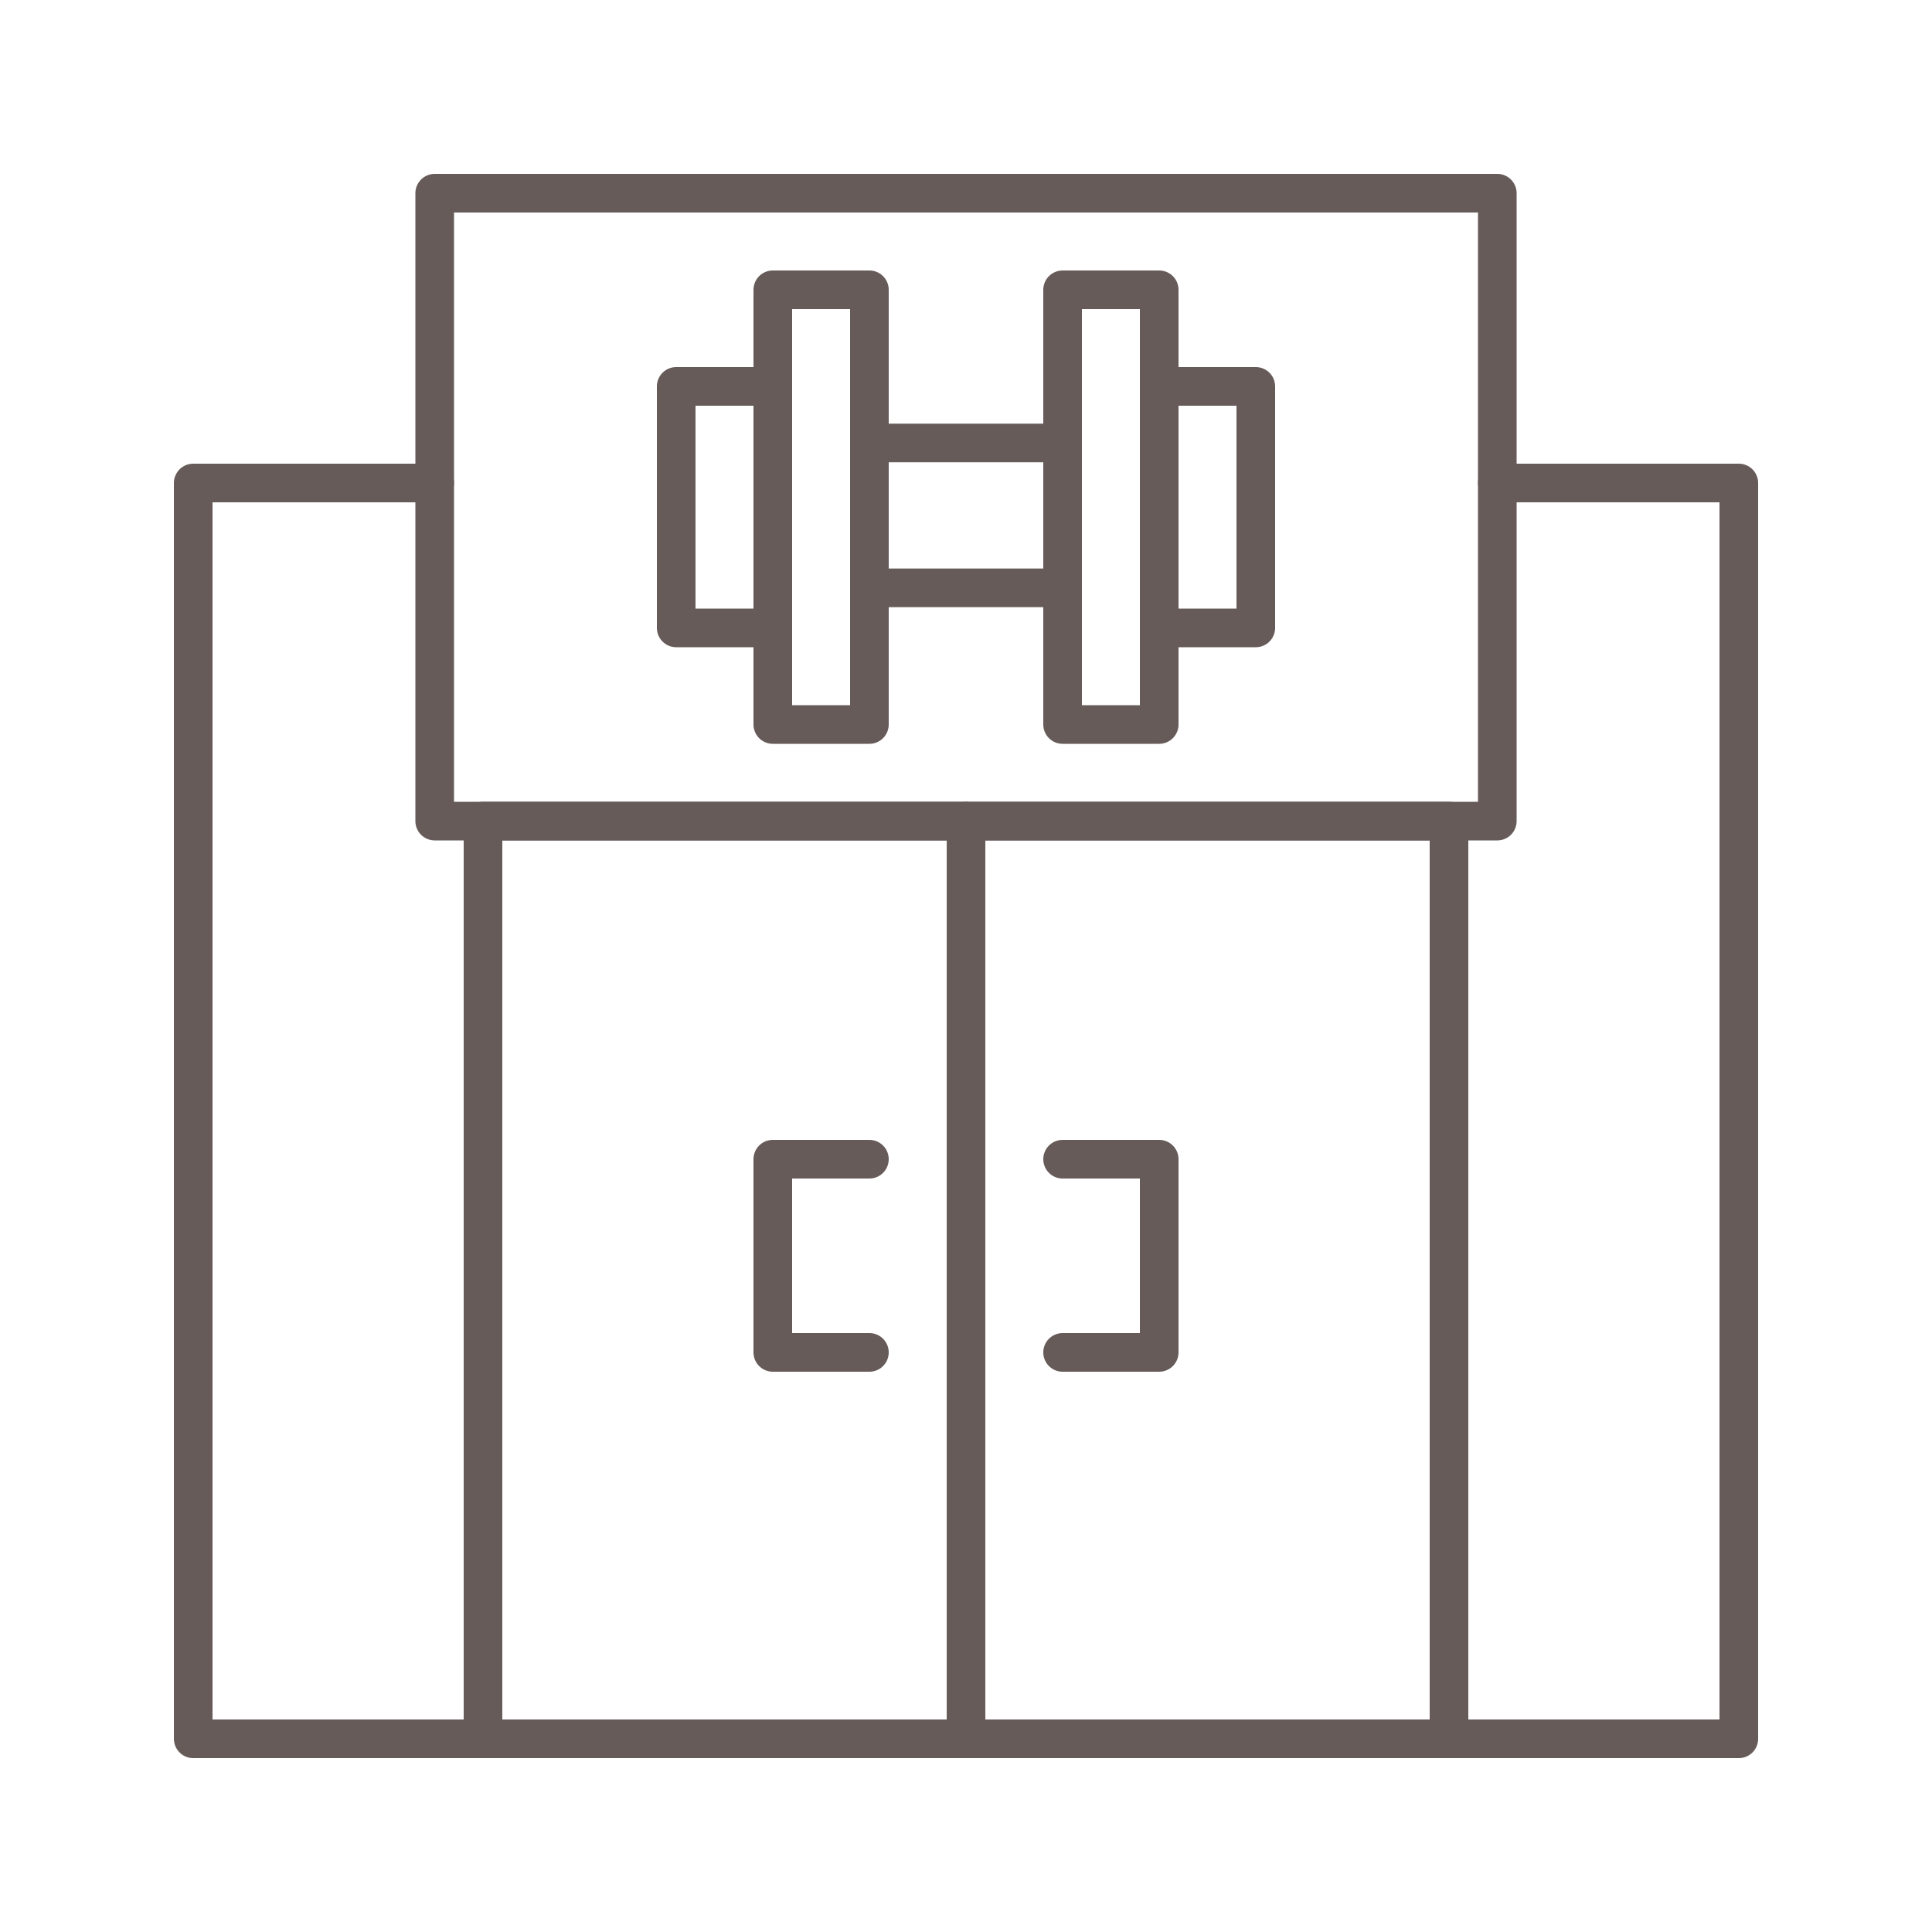
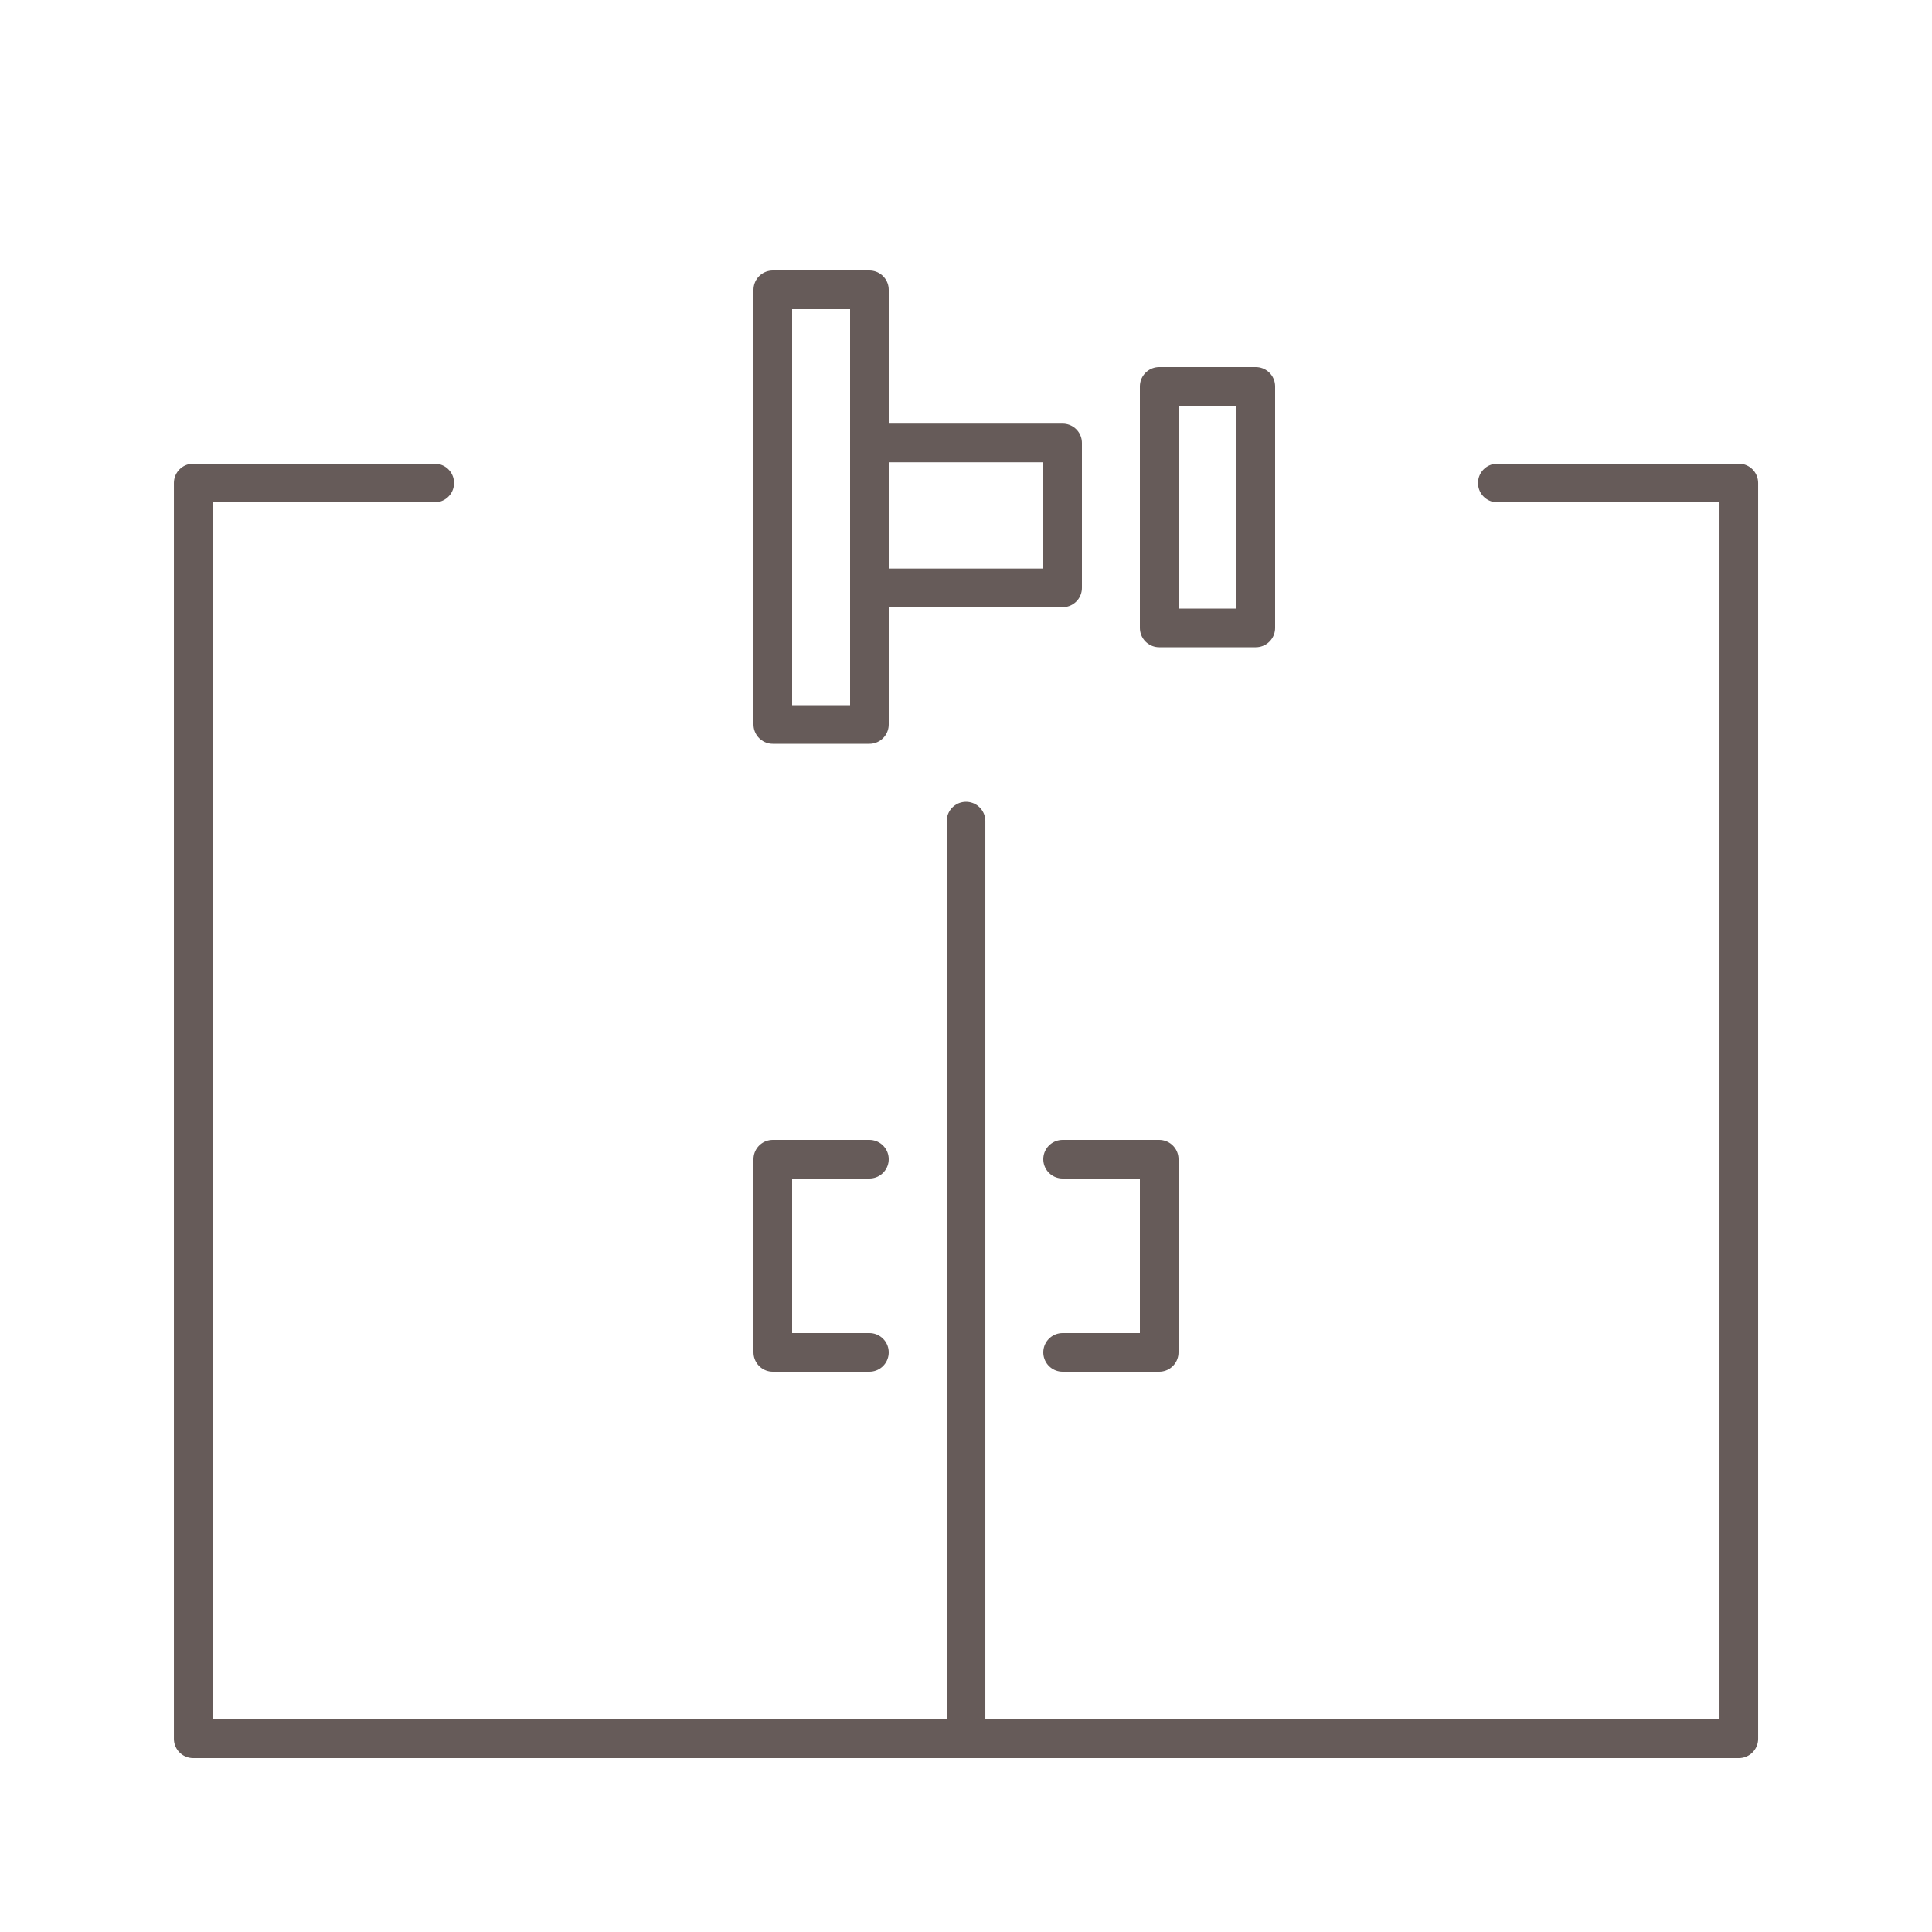
<svg xmlns="http://www.w3.org/2000/svg" id="Warstwa_45" viewBox="0 0 500 500">
  <polyline points="387.505 125.001 450.005 125.001 450.005 450.001 50.005 450.001 50.005 125.001 112.505 125.001" fill="none" stroke="#665b59" stroke-linecap="round" stroke-linejoin="round" stroke-width="10" />
-   <rect x="125" y="212.5" width="250" height="237.5" fill="none" stroke="#665b59" stroke-linecap="round" stroke-linejoin="round" stroke-width="10" />
-   <rect x="112.5" y="50" width="275" height="162.5" fill="none" stroke="#665b59" stroke-linecap="round" stroke-linejoin="round" stroke-width="10" />
  <rect x="200" y="75" width="25" height="112.5" fill="none" stroke="#665b59" stroke-linecap="round" stroke-linejoin="round" stroke-width="10" />
-   <rect x="275" y="75" width="25" height="112.5" fill="none" stroke="#665b59" stroke-linecap="round" stroke-linejoin="round" stroke-width="10" />
  <rect x="300" y="100" width="25" height="62.5" fill="none" stroke="#665b59" stroke-linecap="round" stroke-linejoin="round" stroke-width="10" />
-   <rect x="175" y="100" width="25" height="62.5" fill="none" stroke="#665b59" stroke-linecap="round" stroke-linejoin="round" stroke-width="10" />
  <rect x="225" y="114.638" width="50" height="37.5" fill="none" stroke="#665b59" stroke-linecap="round" stroke-linejoin="round" stroke-width="10" />
  <line x1="250.005" y1="212.5" x2="250.005" y2="450" fill="none" stroke="#665b59" stroke-linecap="round" stroke-linejoin="round" stroke-width="10" />
  <polyline points="275 300 300 300 300 350 275 350" fill="none" stroke="#665b59" stroke-linecap="round" stroke-linejoin="round" stroke-width="10" />
  <polyline points="225 300 200 300 200 350 225 350" fill="none" stroke="#665b59" stroke-linecap="round" stroke-linejoin="round" stroke-width="10" />
</svg>